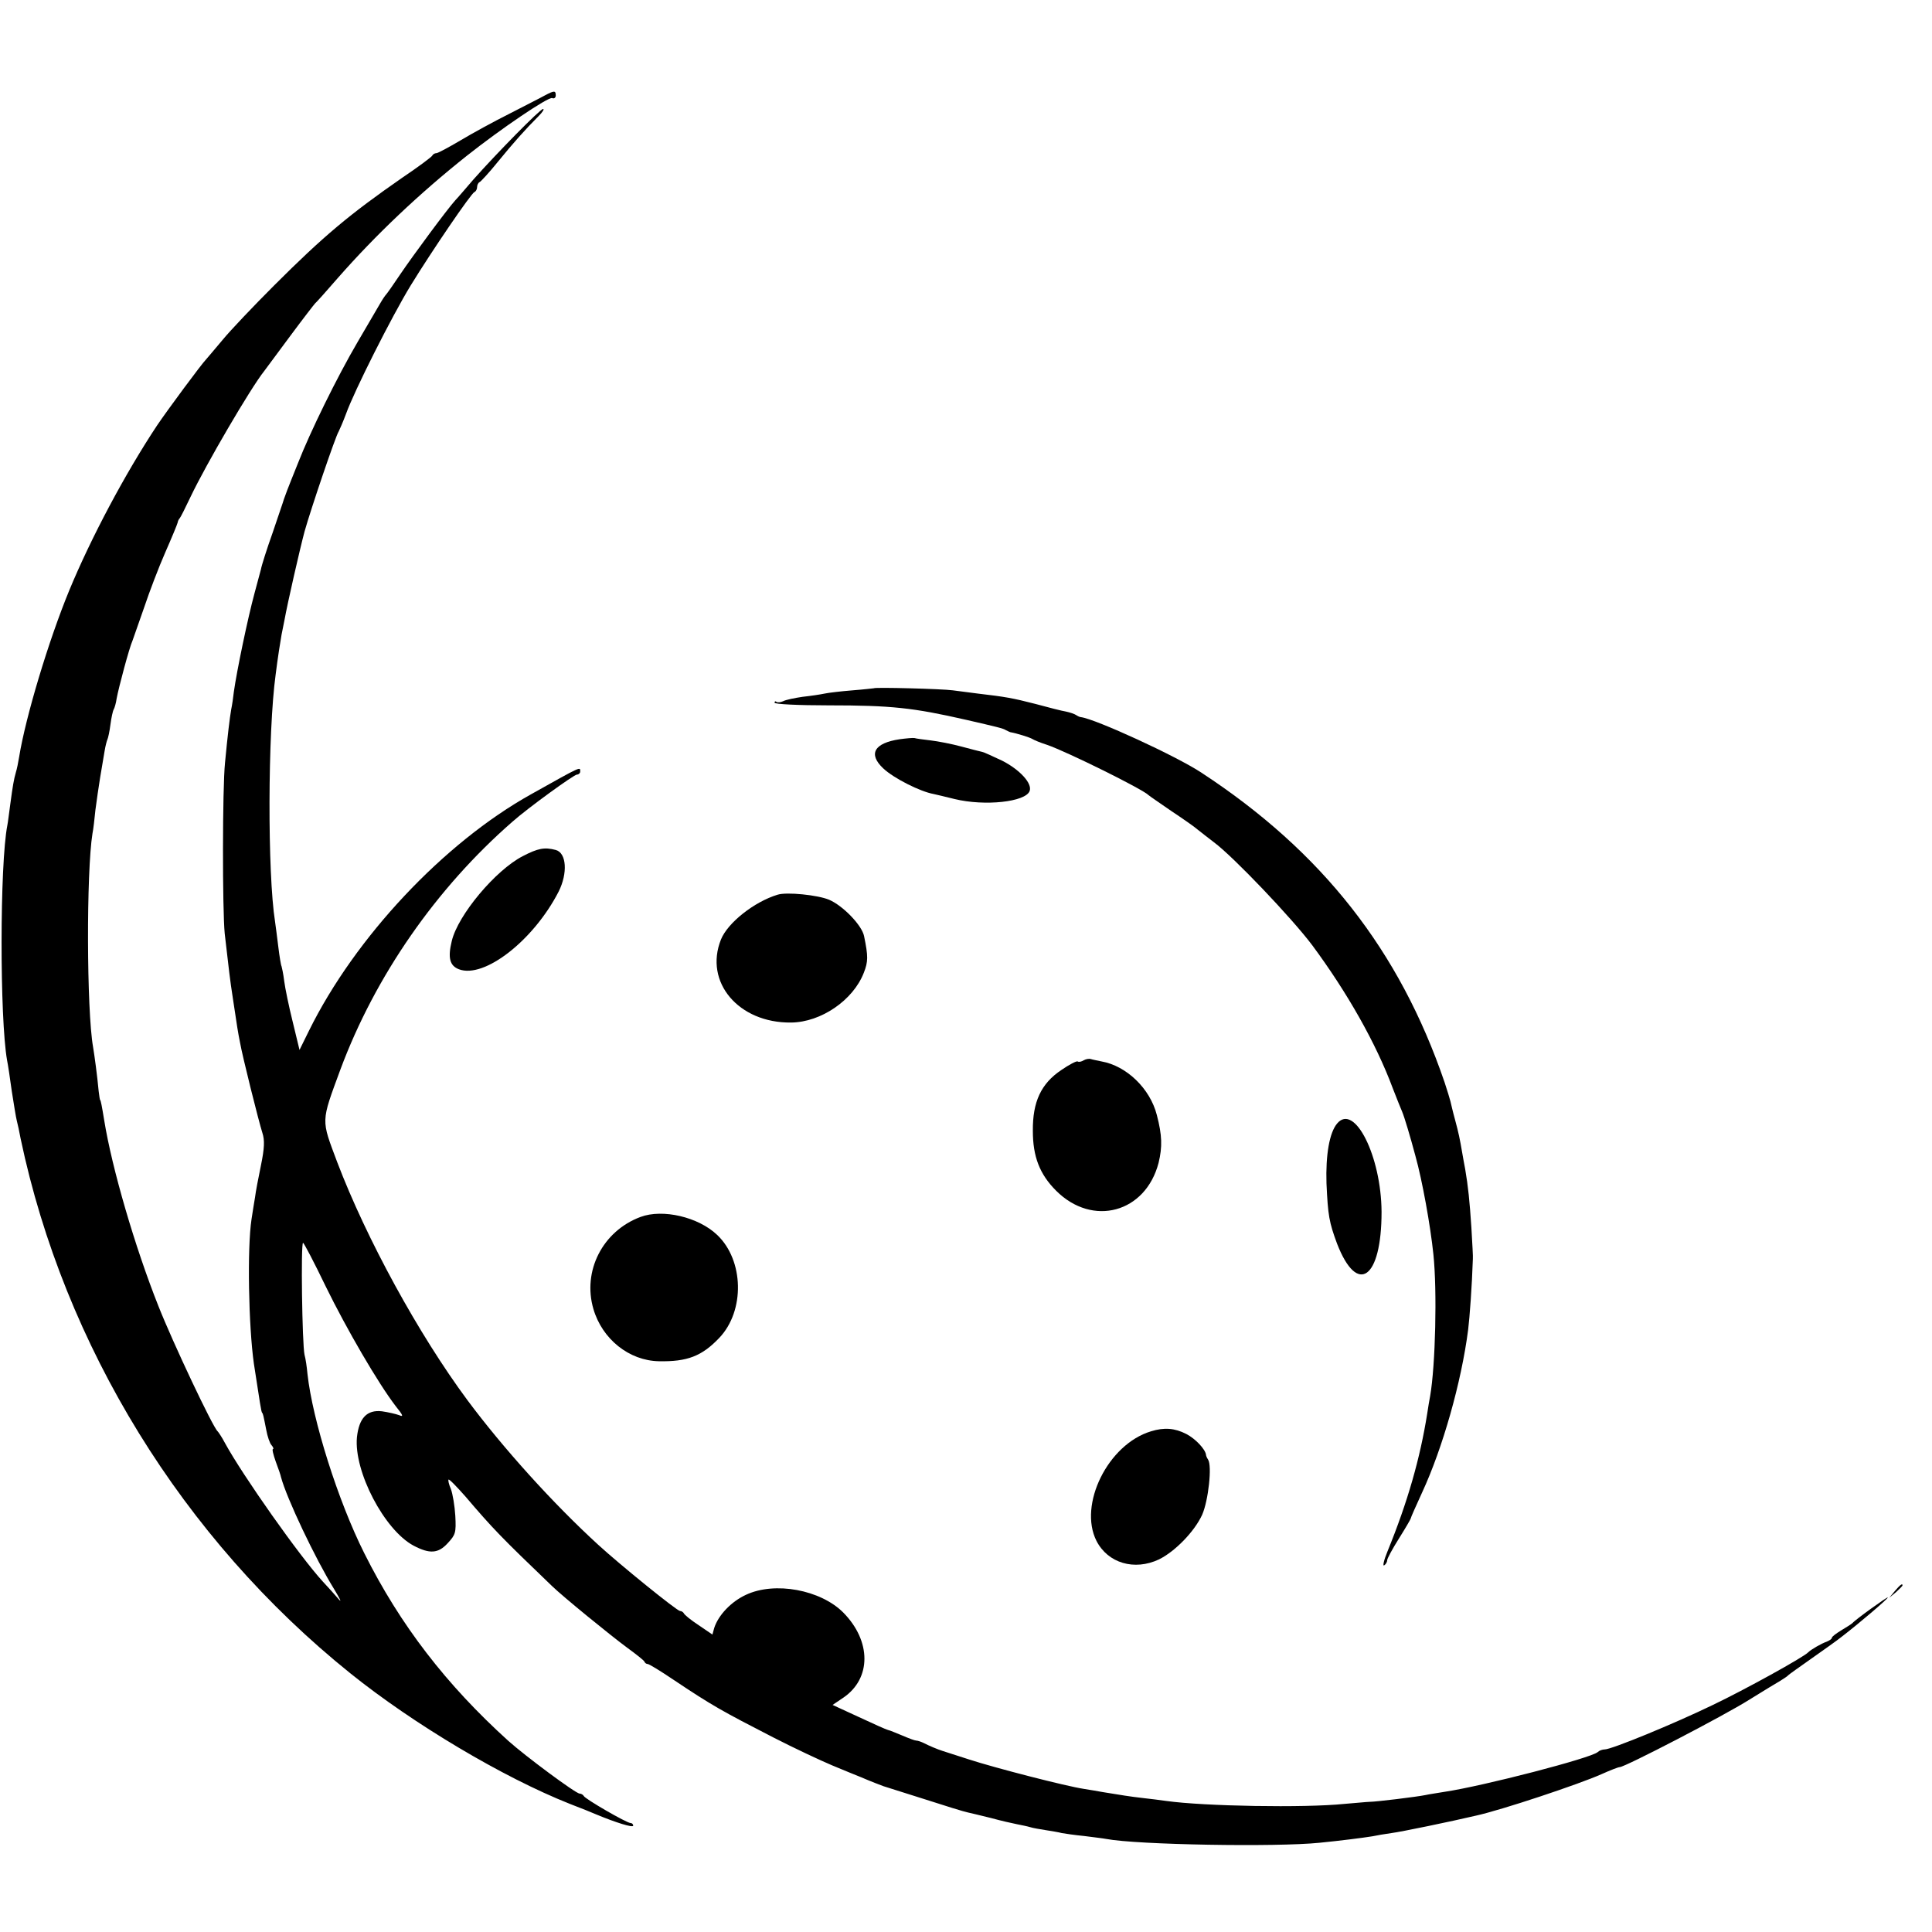
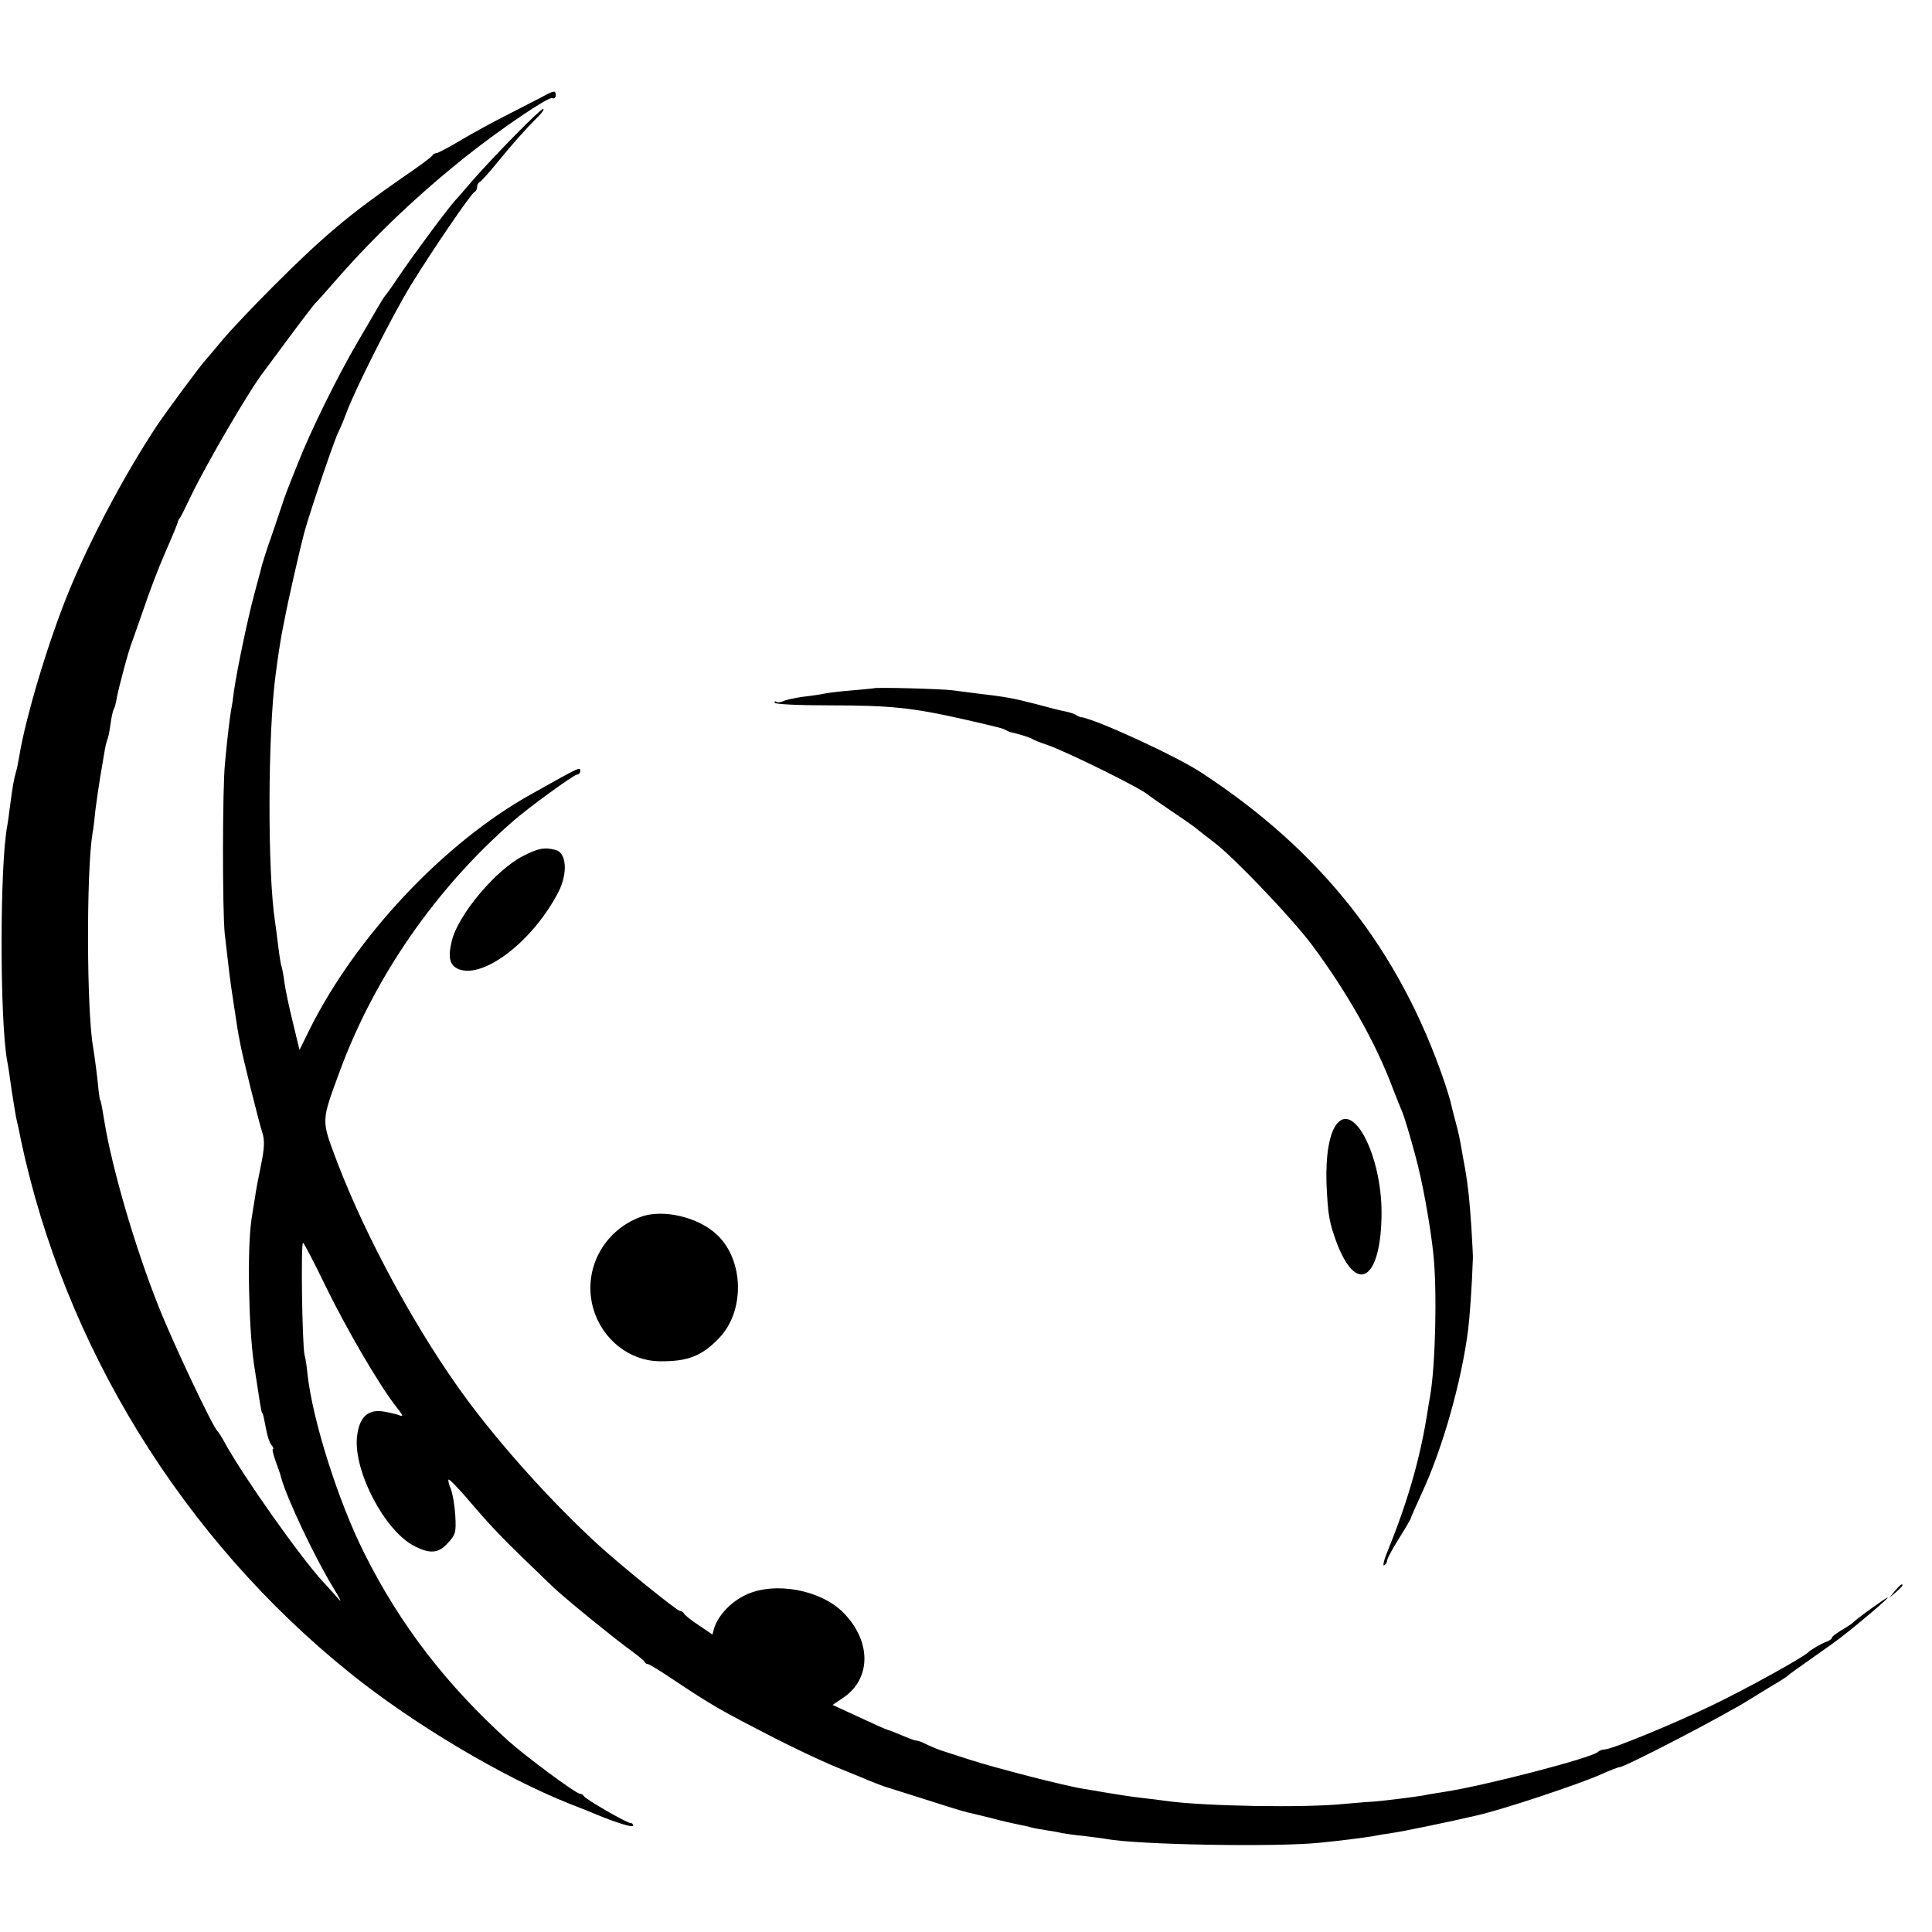
<svg xmlns="http://www.w3.org/2000/svg" version="1.0" width="656pt" height="656pt" viewBox="0 0 656 656" preserveAspectRatio="xMidYMid meet">
  <g transform="translate(0,656) scale(0.1,-0.1)" fill="#000000" stroke="none">
    <path d="M1850 6236 c-14 -8 -68 -35 -120 -62 -52 -26 -127 -67 -167 -91 -39 -23 -76 -43 -81 -43 -6 0 -12 -4 -14 -8 -1 -4 -48 -39 -103 -76 -177 -123 -265 -196 -435 -366 -69 -69 -148 -152 -175 -185 -28 -33 -52 -62 -55 -65 -15 -15 -132 -173 -167 -225 -108 -163 -224 -381 -298 -560 -70 -170 -148 -429 -170 -565 -3 -19 -8 -43 -11 -52 -7 -24 -11 -48 -19 -108 -4 -29 -8 -62 -10 -72 -26 -132 -26 -657 -1 -798 3 -14 10 -61 16 -105 7 -44 14 -89 17 -100 3 -11 9 -39 13 -61 148 -704 550 -1358 1120 -1816 214 -172 518 -353 745 -443 39 -15 79 -31 90 -36 65 -27 125 -46 125 -38 0 5 -4 9 -9 9 -13 0 -155 82 -159 92 -2 4 -9 8 -14 8 -13 0 -184 127 -242 179 -210 190 -367 393 -489 637 -89 177 -176 453 -193 609 -2 22 -6 51 -10 65 -8 36 -13 380 -5 380 3 0 38 -67 77 -148 71 -145 178 -329 238 -407 25 -31 27 -37 11 -30 -11 4 -37 10 -58 13 -51 6 -78 -23 -85 -88 -11 -116 93 -315 192 -368 55 -29 84 -27 116 8 27 29 29 36 26 93 -2 34 -9 75 -15 91 -7 16 -10 30 -8 32 2 3 28 -24 58 -58 92 -108 120 -137 293 -303 37 -36 199 -168 256 -210 30 -22 57 -43 58 -47 2 -5 7 -8 11 -8 5 0 44 -24 87 -53 133 -89 166 -107 339 -196 72 -37 162 -79 200 -95 39 -16 84 -35 100 -41 32 -14 67 -27 75 -30 3 -1 64 -20 136 -43 71 -23 139 -44 150 -46 10 -2 46 -11 79 -19 33 -9 72 -18 88 -21 15 -3 35 -7 45 -10 9 -3 33 -7 52 -10 19 -3 44 -7 55 -10 11 -2 45 -7 76 -10 31 -4 65 -8 75 -10 105 -20 577 -28 724 -13 72 7 149 17 180 22 14 3 43 8 65 11 32 4 201 39 286 59 87 19 351 107 427 141 29 13 57 24 62 24 17 0 353 174 440 229 47 29 94 58 105 64 11 7 22 14 25 17 3 4 39 29 80 58 41 29 88 62 104 75 61 47 156 128 156 133 0 4 -110 -75 -120 -87 -3 -3 -20 -14 -37 -24 -18 -11 -33 -22 -33 -26 0 -4 -8 -9 -17 -13 -18 -6 -54 -27 -63 -36 -14 -16 -217 -128 -324 -179 -132 -64 -344 -151 -367 -151 -8 0 -19 -4 -24 -9 -21 -20 -387 -115 -520 -135 -23 -4 -52 -8 -65 -11 -29 -6 -168 -23 -190 -23 -8 0 -46 -4 -85 -7 -136 -14 -477 -8 -605 10 -19 3 -55 7 -80 10 -44 5 -74 10 -135 20 -16 3 -46 8 -65 11 -60 9 -301 71 -390 100 -47 15 -87 28 -90 29 -16 5 -47 18 -62 26 -10 5 -22 9 -27 9 -5 0 -26 8 -47 17 -22 9 -43 18 -49 19 -5 1 -50 21 -99 44 l-89 41 37 25 c95 65 95 192 -1 289 -77 77 -232 106 -330 60 -50 -23 -94 -69 -108 -113 l-6 -22 -47 32 c-26 17 -48 35 -50 40 -2 4 -8 8 -13 8 -10 0 -204 157 -278 225 -152 139 -322 327 -444 491 -166 224 -343 548 -442 808 -55 147 -56 133 11 315 118 317 325 615 584 841 53 47 209 160 219 160 6 0 11 5 11 10 0 17 8 21 -167 -77 -296 -165 -597 -485 -754 -803 l-32 -65 -23 95 c-13 52 -26 115 -29 139 -3 25 -8 47 -9 50 -2 3 -7 33 -11 66 -4 33 -9 71 -11 85 -26 164 -25 643 2 840 7 56 16 113 20 135 2 11 7 34 10 50 10 56 52 240 68 300 21 75 106 326 116 340 3 6 15 33 25 60 28 78 155 330 219 435 73 119 206 314 217 318 5 2 9 10 9 17 0 7 4 15 9 17 4 2 32 32 61 68 53 65 94 111 139 156 13 13 20 24 15 24 -10 0 -159 -152 -237 -240 -26 -30 -53 -62 -61 -70 -28 -31 -144 -188 -186 -250 -24 -36 -46 -67 -49 -70 -3 -3 -12 -16 -20 -30 -8 -14 -42 -72 -76 -130 -71 -121 -162 -307 -203 -412 -16 -40 -33 -82 -37 -93 -4 -11 -9 -24 -11 -30 -1 -5 -19 -56 -38 -113 -20 -56 -38 -113 -40 -125 -3 -12 -13 -49 -22 -82 -23 -85 -60 -263 -70 -334 -2 -19 -6 -46 -9 -60 -5 -29 -12 -86 -21 -181 -9 -88 -9 -499 -1 -580 15 -129 17 -151 28 -222 15 -99 16 -108 24 -148 8 -46 63 -266 76 -307 8 -24 7 -52 -5 -110 -9 -43 -18 -91 -20 -108 -3 -16 -8 -50 -12 -75 -15 -98 -10 -363 8 -490 21 -137 25 -164 28 -167 3 -3 4 -7 14 -58 4 -22 12 -46 18 -52 6 -7 8 -13 5 -13 -4 0 1 -19 9 -42 9 -24 17 -47 18 -53 19 -72 117 -278 180 -380 20 -33 28 -49 16 -35 -12 14 -36 41 -54 60 -78 85 -272 360 -332 470 -10 19 -22 37 -25 40 -16 13 -152 301 -201 425 -80 201 -158 469 -184 630 -8 49 -12 70 -14 70 -1 0 -3 14 -5 30 -5 54 -14 120 -19 150 -22 125 -23 595 -2 725 3 14 7 50 10 80 4 30 11 80 16 110 5 30 12 70 15 89 3 19 8 37 10 41 2 4 7 26 10 50 3 23 8 46 11 51 3 5 8 22 10 37 7 38 43 173 54 197 4 11 22 62 40 114 17 51 49 135 71 185 22 50 41 96 42 101 1 6 4 12 7 15 3 3 20 37 38 75 51 107 202 366 249 425 6 8 46 62 89 120 43 58 81 107 84 110 4 3 38 41 77 86 129 147 278 288 438 415 116 92 277 201 290 196 6 -3 12 1 12 9 0 17 -5 17 -37 0z" />
    <path d="M2967 4223 c-1 0 -33 -4 -72 -7 -38 -3 -81 -8 -95 -11 -14 -3 -47 -8 -75 -11 -27 -4 -57 -10 -66 -15 -9 -4 -19 -5 -23 -2 -3 3 -6 2 -6 -3 0 -5 79 -9 183 -9 214 0 287 -8 467 -49 104 -24 126 -29 135 -35 6 -3 12 -6 15 -7 23 -4 67 -18 75 -23 6 -4 28 -13 50 -20 67 -23 324 -150 345 -171 3 -3 37 -26 76 -53 39 -26 81 -55 92 -65 11 -9 36 -28 54 -42 66 -49 265 -258 334 -350 119 -161 216 -332 273 -485 13 -33 27 -69 32 -80 7 -16 28 -86 45 -150 23 -82 51 -237 61 -334 13 -124 7 -377 -11 -481 -3 -14 -7 -41 -10 -60 -24 -151 -66 -299 -135 -468 -12 -29 -17 -51 -11 -47 5 3 10 11 10 17 0 6 18 39 40 74 22 35 40 66 40 68 0 3 18 43 39 89 69 149 133 373 156 552 5 40 13 148 16 240 1 6 -2 54 -5 107 -6 91 -11 139 -21 198 -3 14 -7 39 -10 55 -8 47 -12 67 -25 115 -7 25 -13 52 -15 60 -2 8 -11 38 -20 65 -153 448 -416 783 -825 1051 -86 57 -361 183 -410 189 -3 0 -10 3 -16 7 -6 4 -21 9 -35 12 -13 2 -60 14 -104 26 -78 20 -101 24 -195 35 -25 3 -63 8 -85 11 -36 5 -264 11 -268 7z" />
-     <path d="M3055 4050 c-87 -13 -108 -50 -56 -99 36 -34 126 -79 171 -87 8 -2 40 -9 71 -17 103 -25 241 -10 255 27 10 26 -34 73 -93 103 -32 15 -62 29 -68 30 -5 1 -37 9 -70 18 -33 9 -80 18 -105 21 -25 3 -49 6 -55 8 -5 1 -28 -1 -50 -4z" />
    <path d="M1775 3653 c-93 -48 -220 -200 -241 -288 -14 -57 -7 -84 24 -96 86 -33 254 98 339 264 31 62 27 131 -10 141 -38 10 -60 6 -112 -21z" />
-     <path d="M2640 3522 c-79 -24 -169 -95 -192 -152 -58 -145 60 -284 238 -282 102 1 211 76 247 169 15 38 15 56 1 124 -7 37 -72 104 -119 124 -38 16 -144 27 -175 17z" />
-     <path d="M3680 2960 c-8 -5 -17 -7 -21 -4 -4 2 -29 -11 -55 -29 -69 -46 -98 -108 -97 -207 0 -87 23 -147 79 -203 124 -124 304 -75 348 95 13 54 12 93 -6 162 -23 90 -103 167 -188 182 -14 3 -30 6 -36 8 -6 2 -17 0 -24 -4z" />
+     <path d="M3680 2960 z" />
    <path d="M4540 2745 c-26 -31 -39 -106 -36 -203 5 -110 9 -132 36 -205 69 -178 151 -119 151 108 -1 189 -92 371 -151 300z" />
    <path d="M2175 2428 c-129 -48 -198 -184 -160 -313 30 -102 121 -175 222 -177 96 -2 146 17 205 79 88 92 84 264 -7 350 -64 61 -185 89 -260 61z" />
-     <path d="M3908 1700 c-146 -44 -247 -249 -185 -372 39 -76 129 -102 212 -63 55 27 121 95 147 152 21 48 34 166 20 187 -4 6 -7 13 -7 16 -2 19 -36 55 -67 71 -39 20 -75 23 -120 9z" />
    <path d="M6434 1158 l-19 -23 23 19 c12 11 22 21 22 23 0 8 -8 2 -26 -19z" />
  </g>
</svg>